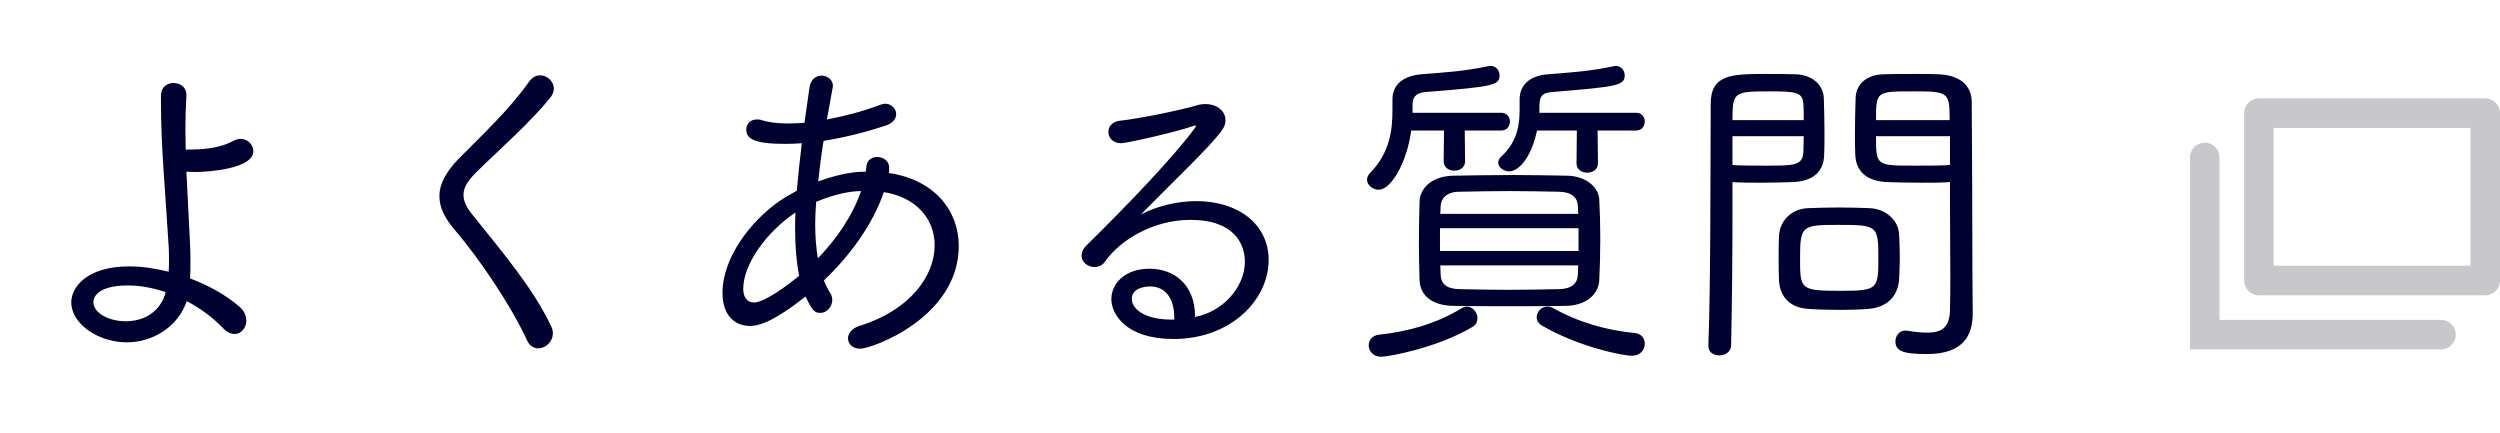
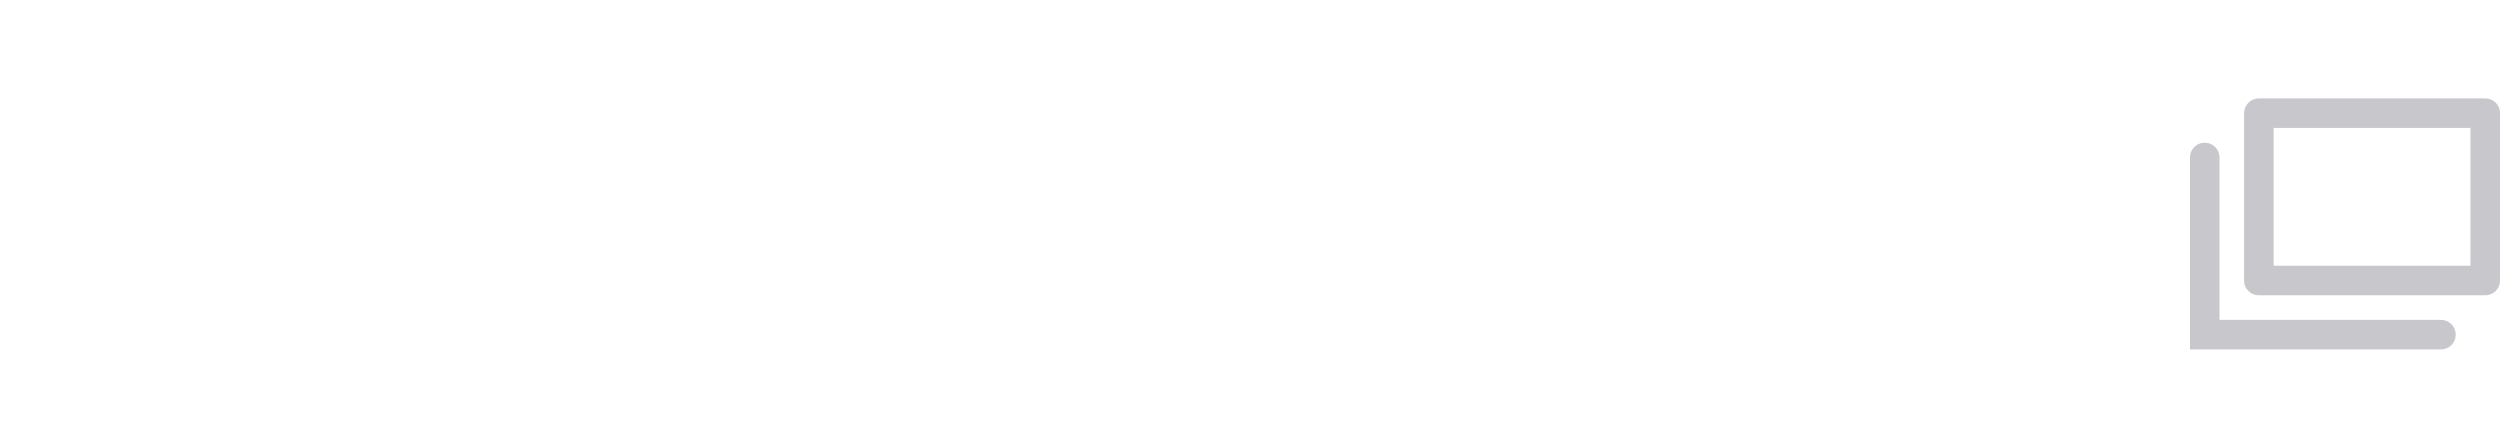
<svg xmlns="http://www.w3.org/2000/svg" width="127" height="22" viewBox="0 0 127 22" fill="none">
-   <path d="M9.486 15.3C10.183 15.657 10.812 16.133 11.322 16.66C11.526 16.881 11.73 16.966 11.917 16.966C12.257 16.966 12.512 16.66 12.512 16.286C12.512 16.048 12.41 15.793 12.172 15.589C11.492 14.994 10.608 14.501 9.656 14.144C9.673 13.889 9.673 13.634 9.673 13.396C9.673 13.056 9.673 12.716 9.656 12.427L9.469 8.721C9.622 8.721 9.775 8.738 9.928 8.738C10.608 8.738 12.869 8.568 12.869 7.684C12.869 7.361 12.597 7.055 12.223 7.055C12.104 7.055 11.985 7.089 11.849 7.157C11.101 7.565 10.217 7.599 9.435 7.599C9.435 7.259 9.418 6.919 9.418 6.579C9.418 6.001 9.435 5.44 9.469 4.862V4.811C9.469 4.42 9.146 4.216 8.806 4.216C8.5 4.216 8.177 4.42 8.177 4.845V5.134C8.177 7.446 8.364 9.197 8.568 12.512C8.585 12.75 8.585 12.988 8.585 13.243C8.585 13.43 8.585 13.617 8.568 13.804C7.888 13.634 7.208 13.532 6.562 13.532C4.403 13.532 3.621 14.603 3.621 15.351C3.621 16.473 5.015 17.391 6.443 17.391C7.752 17.391 9.044 16.609 9.486 15.3ZM8.415 14.841C8.313 15.317 7.803 16.32 6.375 16.32C5.576 16.32 4.743 15.929 4.743 15.334C4.743 15.283 4.743 14.501 6.494 14.501C7.106 14.501 7.769 14.62 8.415 14.841ZM27.336 17.697C27.71 17.697 28.084 17.374 28.084 16.932C28.084 16.83 28.067 16.694 27.999 16.575C27.098 14.671 25.602 12.903 24.004 10.914C23.698 10.54 23.545 10.217 23.545 9.894C23.545 9.537 23.749 9.197 24.191 8.755C25.381 7.582 26.962 6.205 27.965 4.947C28.084 4.794 28.135 4.641 28.135 4.505C28.135 4.131 27.795 3.825 27.438 3.825C27.251 3.825 27.03 3.927 26.877 4.148C25.891 5.559 24.48 6.868 23.29 8.075C22.644 8.738 22.321 9.367 22.321 9.962C22.321 10.54 22.593 11.084 23.103 11.679C24.31 13.09 25.908 15.419 26.792 17.323C26.911 17.578 27.132 17.697 27.336 17.697ZM44.897 9.758C46.597 10.03 47.481 11.169 47.481 12.461C47.481 14.008 46.24 15.759 43.656 16.558C43.265 16.677 43.078 16.949 43.078 17.187C43.078 17.459 43.299 17.714 43.69 17.714C44.319 17.714 48.705 16.116 48.705 12.495C48.705 10.71 47.481 9.129 45.152 8.789C45.169 8.755 45.169 8.721 45.169 8.67V8.5C45.169 8.177 44.863 7.973 44.557 7.973C44.302 7.973 44.047 8.126 44.013 8.449L43.979 8.721C43.656 8.721 42.891 8.738 41.565 9.214C41.633 8.568 41.718 7.888 41.837 7.157C42.891 6.987 43.996 6.715 44.999 6.375C45.373 6.256 45.526 6.018 45.526 5.797C45.526 5.525 45.288 5.27 44.965 5.27C44.897 5.27 44.812 5.287 44.727 5.321C43.877 5.644 42.925 5.899 42.007 6.069L42.296 4.471C42.296 4.437 42.313 4.403 42.313 4.369C42.313 4.046 42.024 3.842 41.735 3.842C41.463 3.842 41.191 4.012 41.123 4.437L40.868 6.239C40.579 6.256 40.307 6.273 40.035 6.273C39.542 6.273 39.066 6.222 38.692 6.103C38.607 6.069 38.522 6.069 38.437 6.069C38.097 6.069 37.91 6.324 37.91 6.579C37.91 7.038 38.284 7.31 39.899 7.31C40.171 7.31 40.443 7.293 40.732 7.276C40.63 8.126 40.545 8.925 40.477 9.69C40.171 9.86 39.865 10.03 39.593 10.217C38.131 11.237 36.703 13.09 36.703 14.875C36.703 16.082 37.383 16.558 38.097 16.558C38.624 16.558 39.423 16.252 40.919 15.062C41.276 15.793 41.378 15.895 41.684 15.895C41.99 15.895 42.279 15.589 42.279 15.232C42.279 15.113 42.245 14.977 42.16 14.858C42.041 14.671 41.939 14.467 41.854 14.246C43.197 12.971 44.353 11.373 44.897 9.758ZM40.596 14.008C40.035 14.484 38.828 15.368 38.301 15.368C37.978 15.368 37.757 15.13 37.757 14.671C37.757 13.447 38.896 11.815 40.409 10.795C40.392 11.084 40.392 11.373 40.392 11.645C40.392 12.512 40.46 13.311 40.596 14.008ZM43.741 9.707C43.316 10.948 42.5 12.138 41.548 13.124C41.463 12.614 41.412 12.036 41.412 11.407C41.412 11.033 41.429 10.659 41.463 10.251C42.483 9.826 43.265 9.707 43.741 9.707ZM60.707 16.099V16.065C60.707 14.433 59.619 13.651 58.395 13.651C57.171 13.651 56.457 14.382 56.457 15.198C56.457 15.963 57.205 17.221 59.619 17.221C62.526 17.221 64.447 15.232 64.447 13.209C64.447 11.373 62.883 10.217 60.775 10.217C59.789 10.217 58.769 10.472 57.953 10.897C58.633 10.2 59.466 9.384 60.18 8.67C62.22 6.63 62.254 6.426 62.254 6.103C62.254 5.644 61.829 5.287 61.234 5.287C61.098 5.287 60.945 5.304 60.792 5.355C59.891 5.61 58.038 6.001 56.865 6.137C56.491 6.188 56.304 6.443 56.304 6.698C56.304 6.987 56.525 7.276 56.95 7.276C57.239 7.276 59.857 6.681 60.588 6.409C60.639 6.392 60.69 6.375 60.724 6.375C60.741 6.375 60.758 6.392 60.758 6.409C60.758 6.443 59.619 8.109 55.216 12.444C55.012 12.631 54.944 12.835 54.944 12.988C54.944 13.328 55.267 13.566 55.607 13.566C55.794 13.566 55.981 13.498 56.117 13.311C56.933 12.138 58.65 11.169 60.469 11.169C62.747 11.169 63.24 12.444 63.24 13.294C63.24 14.637 62.05 15.861 60.707 16.099ZM59.653 16.235H59.5C58.055 16.235 57.494 15.623 57.494 15.198C57.494 14.62 58.174 14.552 58.429 14.552C59.194 14.552 59.653 15.147 59.653 16.133V16.235ZM81.243 14.229C81.277 13.549 81.294 12.852 81.294 12.155C81.294 11.458 81.277 10.761 81.243 10.132C81.209 9.503 80.563 8.942 79.611 8.925C78.693 8.908 77.792 8.891 76.925 8.891C75.854 8.891 74.817 8.908 73.814 8.925C72.658 8.959 72.131 9.622 72.114 10.234C72.097 10.897 72.08 11.628 72.08 12.376C72.08 12.988 72.097 13.617 72.114 14.246C72.148 14.994 72.726 15.521 73.831 15.538C74.732 15.555 75.701 15.555 76.67 15.555C77.639 15.555 78.608 15.555 79.543 15.538C80.546 15.521 81.209 14.977 81.243 14.229ZM76.262 6.63C76.551 6.63 76.704 6.409 76.704 6.171C76.704 5.95 76.551 5.729 76.262 5.729H71.757V5.287C71.757 4.913 71.978 4.709 72.403 4.675C75.939 4.403 76.177 4.318 76.177 3.825C76.177 3.587 76.007 3.349 75.718 3.349C75.684 3.349 75.65 3.349 75.599 3.366C74.239 3.638 73.44 3.672 72.199 3.774C71.23 3.859 70.737 4.335 70.737 5.049V5.559C70.737 6.545 70.635 7.718 69.615 8.772C69.496 8.891 69.445 9.01 69.445 9.129C69.445 9.401 69.734 9.639 70.04 9.639C70.652 9.639 71.468 8.296 71.689 6.63H73.355L73.338 8.194C73.338 8.517 73.61 8.67 73.882 8.67C74.154 8.67 74.426 8.517 74.426 8.194L74.409 6.63H76.262ZM83.113 6.63C83.402 6.63 83.555 6.409 83.555 6.171C83.555 5.95 83.402 5.729 83.113 5.729H78.2V5.559C78.2 4.981 78.234 4.726 78.846 4.675C82.144 4.403 82.535 4.352 82.535 3.825C82.535 3.587 82.365 3.349 82.076 3.349C82.042 3.349 82.008 3.366 81.974 3.366C80.631 3.638 79.866 3.672 78.642 3.774C77.69 3.842 77.197 4.335 77.197 5.049V5.542C77.197 6.29 77.112 7.174 76.262 7.956C76.16 8.058 76.109 8.16 76.109 8.262C76.109 8.5 76.381 8.704 76.67 8.704C77.129 8.704 77.775 8.058 78.081 6.63H80.104L80.087 8.296C80.087 8.619 80.359 8.772 80.631 8.772C80.903 8.772 81.175 8.619 81.175 8.296L81.158 6.63H83.113ZM80.172 13.481C80.172 13.634 80.155 13.804 80.155 13.957C80.138 14.399 79.832 14.671 79.22 14.688C78.404 14.705 77.52 14.722 76.653 14.722C75.769 14.722 74.919 14.705 74.12 14.688C73.457 14.671 73.202 14.399 73.185 13.957L73.168 13.481H80.172ZM80.189 12.75H73.151V11.594H80.189V12.75ZM73.168 10.863L73.185 10.472C73.202 10.098 73.457 9.758 74.103 9.741C74.902 9.724 75.786 9.707 76.67 9.707C77.554 9.707 78.438 9.724 79.203 9.741C79.883 9.758 80.138 10.064 80.155 10.455C80.155 10.591 80.172 10.727 80.172 10.863H73.168ZM74.8 16.609C74.987 16.507 75.055 16.337 75.055 16.167C75.055 15.878 74.817 15.572 74.511 15.572C74.426 15.572 74.341 15.606 74.256 15.657C72.947 16.456 71.502 16.847 70.074 17C69.7 17.034 69.53 17.289 69.53 17.544C69.53 17.833 69.751 18.122 70.159 18.122C70.533 18.122 72.998 17.68 74.8 16.609ZM83.555 17.459C83.555 17.204 83.402 16.949 83.028 16.915C81.634 16.779 80.206 16.388 78.88 15.64C78.795 15.589 78.693 15.572 78.608 15.572C78.302 15.572 78.064 15.844 78.064 16.116C78.064 16.269 78.149 16.439 78.336 16.541C80.138 17.595 82.382 18.071 82.909 18.071C83.334 18.071 83.555 17.765 83.555 17.459ZM99.059 9.248V9.996C99.059 11.305 99.076 12.682 99.076 13.974C99.076 14.586 99.076 15.181 99.059 15.742C99.042 16.643 98.634 16.898 97.903 16.898C97.614 16.898 97.257 16.864 96.866 16.796H96.781C96.475 16.796 96.288 17.068 96.288 17.34C96.288 17.816 96.628 17.986 97.886 17.986C99.773 17.986 100.215 17 100.215 15.912C100.215 15.317 100.198 14.586 100.198 13.77C100.198 11.22 100.181 8.092 100.164 5.185C100.164 4.505 99.756 3.842 98.515 3.774C98.226 3.757 97.767 3.757 97.308 3.757C96.662 3.757 95.982 3.757 95.659 3.774C94.792 3.808 94.282 4.301 94.265 4.981C94.248 5.542 94.231 6.188 94.231 6.8C94.231 7.191 94.231 7.548 94.248 7.871C94.282 8.636 94.741 9.18 95.812 9.248C96.203 9.265 96.917 9.282 97.631 9.282C98.141 9.282 98.668 9.282 99.059 9.248ZM88.009 9.248C88.4 9.282 88.893 9.282 89.386 9.282C90.049 9.282 90.712 9.265 91.103 9.248C92.191 9.197 92.65 8.636 92.667 7.871C92.684 7.548 92.684 7.174 92.684 6.783C92.684 6.154 92.667 5.508 92.65 4.981C92.616 4.318 92.089 3.808 91.222 3.774C90.899 3.757 90.253 3.757 89.641 3.757C87.924 3.757 86.904 3.808 86.904 5.27C86.887 8.942 86.904 14.399 86.785 17.544V17.578C86.785 17.901 87.057 18.054 87.346 18.054C87.635 18.054 87.941 17.884 87.941 17.527C87.992 15.096 88.009 12.784 88.009 10.88V9.248ZM96.475 14.178C96.492 13.821 96.509 13.447 96.509 13.056C96.509 12.665 96.492 12.274 96.475 11.917C96.441 11.152 95.761 10.608 94.979 10.574C94.554 10.557 93.976 10.54 93.415 10.54C92.854 10.54 92.293 10.557 91.851 10.574C91.018 10.608 90.423 11.186 90.372 11.985C90.355 12.325 90.355 12.716 90.355 13.09C90.355 13.481 90.355 13.872 90.372 14.212C90.406 15.079 90.933 15.64 91.868 15.691C92.31 15.725 92.922 15.742 93.5 15.742C94.027 15.742 94.52 15.725 94.911 15.691C95.863 15.623 96.424 15.045 96.475 14.178ZM95.421 13.107C95.421 14.671 95.387 14.773 93.551 14.773C91.46 14.773 91.443 14.722 91.443 13.141C91.443 11.458 91.528 11.424 93.398 11.424C95.37 11.424 95.421 11.458 95.421 13.107ZM99.059 8.381C98.668 8.415 97.937 8.415 97.274 8.415C95.302 8.415 95.302 8.415 95.302 6.919H99.059V8.381ZM91.63 6.919C91.63 7.191 91.613 7.463 91.613 7.667C91.596 8.415 91.171 8.415 89.709 8.415C89.097 8.415 88.4 8.415 88.009 8.381V6.919H91.63ZM95.302 6.103C95.302 4.641 95.319 4.641 97.172 4.641C98.991 4.641 99.042 4.675 99.042 6.103H95.302ZM88.009 6.103C88.009 4.692 88.077 4.641 89.845 4.641C91.256 4.641 91.579 4.675 91.613 5.304C91.63 5.525 91.63 5.797 91.63 6.103H88.009Z" fill="#000031" />
  <path d="M114.75 14.25V5.75H126.25V14.25H114.75Z" stroke="#C7C7CC" stroke-width="1.5" stroke-linecap="round" stroke-linejoin="round" />
  <path d="M112 8V17H124" stroke="#C7C7CC" stroke-width="1.5" stroke-linecap="round" />
</svg>